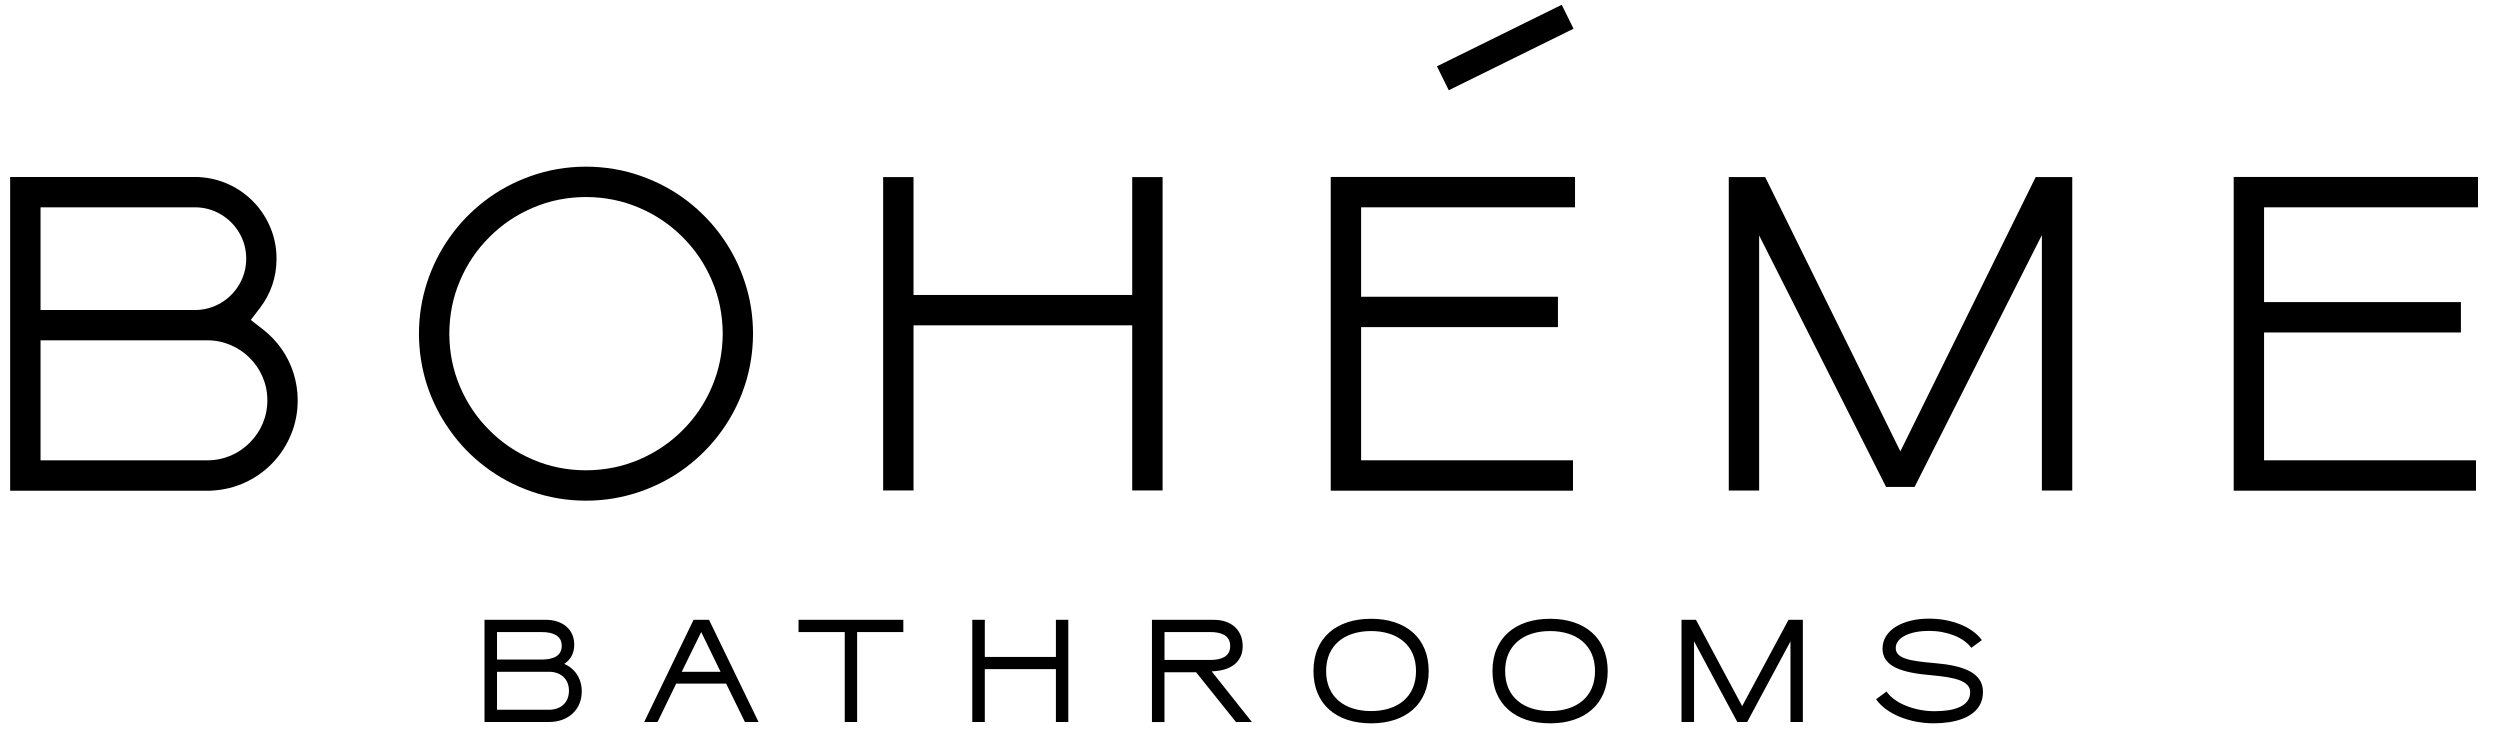
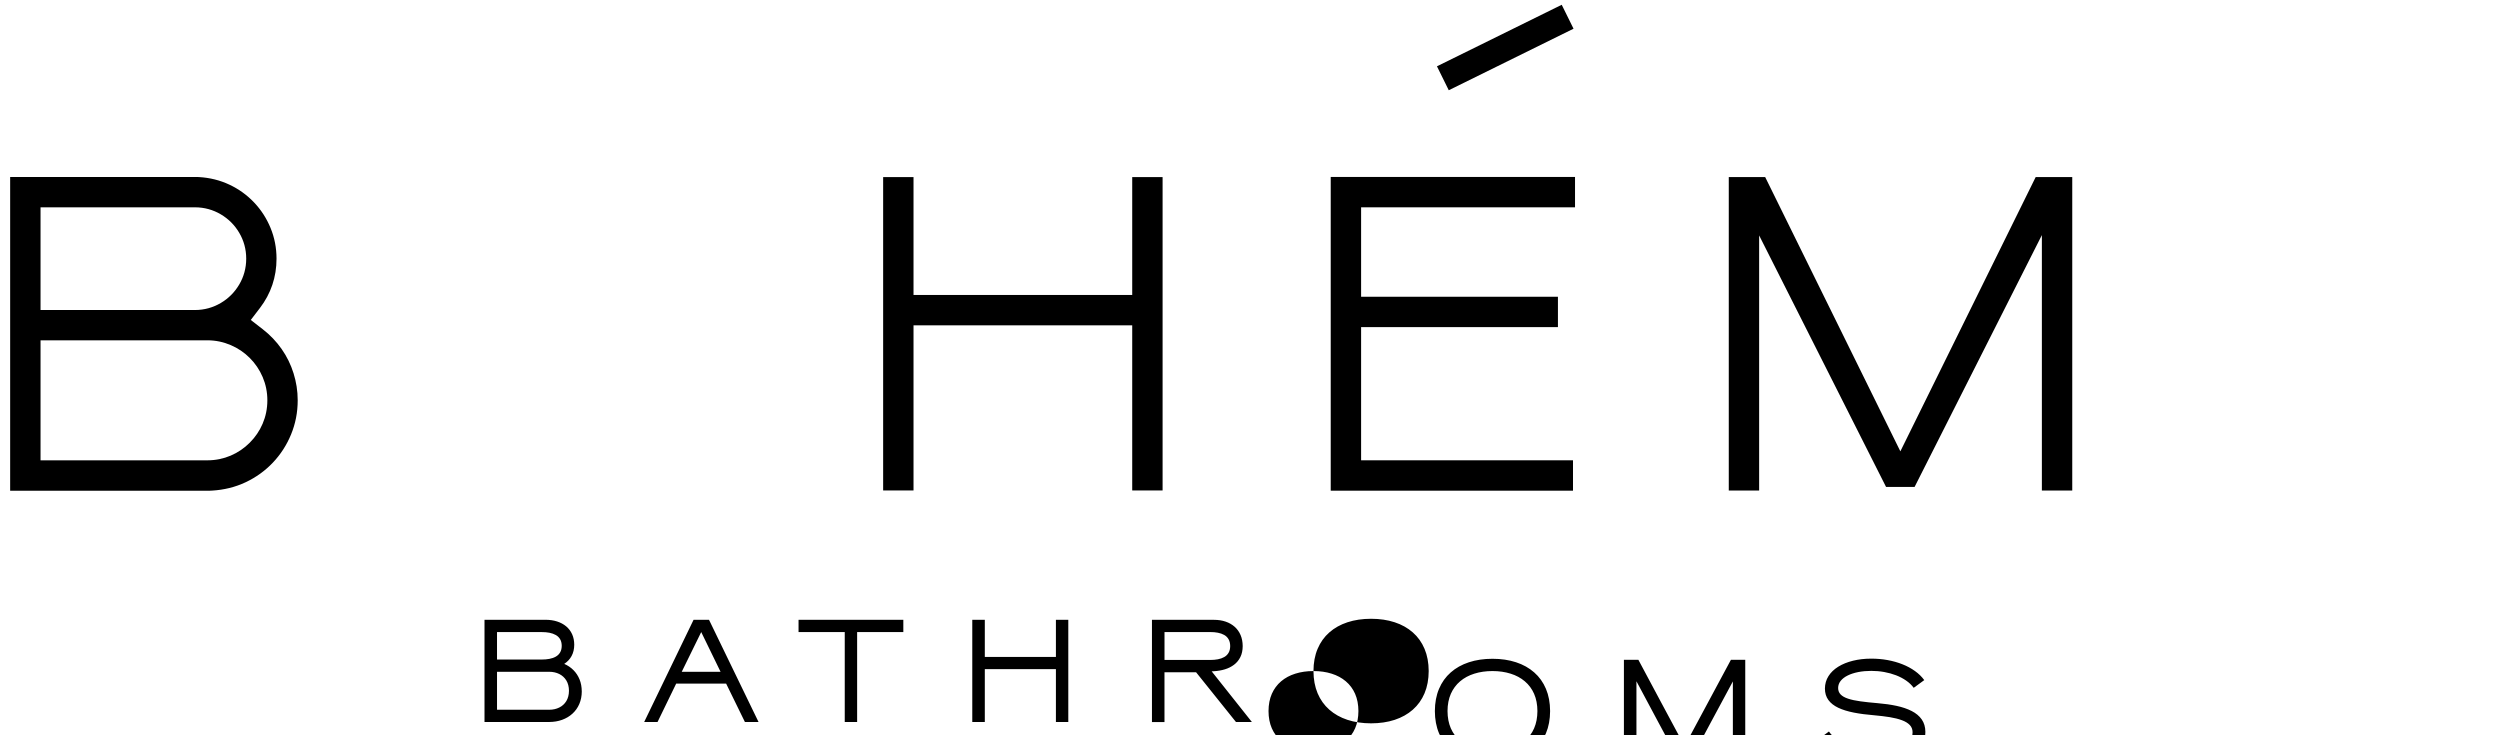
<svg xmlns="http://www.w3.org/2000/svg" xml:space="preserve" width="170px" height="50px" style="shape-rendering:geometricPrecision; text-rendering:geometricPrecision; image-rendering:optimizeQuality; fill-rule:evenodd; clip-rule:evenodd" viewBox="0 0 177.986 52.349">
  <defs>
    <style type="text/css">
   
    .fil1 {fill:none}
    .fil0 {fill:black;fill-rule:nonzero}
   
  </style>
  </defs>
  <g id="Слой_x0020_1">
    <polygon class="fil0" points="144.929,12.608 135.295,32.133 125.672,12.608 123.079,12.608 123.079,34.923 125.241,34.923 125.241,16.761 125.816,17.9 134.278,34.669 136.307,34.669 145.37,16.737 145.37,17.149 145.37,34.923 147.533,34.923 147.533,12.608 " />
    <polygon class="fil0" points="111.989,34.934 111.989,32.771 96.903,32.771 96.903,23.289 110.916,23.289 110.916,21.127 96.903,21.127 96.903,14.76 112.133,14.76 112.133,12.598 94.74,12.598 94.74,34.934 " />
    <polygon class="fil0" points="82.77,34.918 82.77,12.608 80.608,12.608 80.608,21 65.037,21 65.037,12.608 62.875,12.608 62.875,34.918 65.037,34.918 65.037,23.162 80.608,23.162 80.608,34.918 " />
-     <path class="fil0" d="M51.455 23.755c-0.011,1.35 -0.266,2.609 -0.77,3.783 -0.499,1.174 -1.195,2.205 -2.088,3.092 -0.887,0.893 -1.923,1.589 -3.092,2.088 -1.174,0.505 -2.439,0.76 -3.788,0.765 -1.35,-0.005 -2.614,-0.26 -3.783,-0.765 -1.174,-0.5 -2.205,-1.195 -3.092,-2.088 -0.892,-0.887 -1.589,-1.918 -2.088,-3.092 -0.505,-1.174 -0.76,-2.433 -0.765,-3.783 0.005,-1.349 0.26,-2.614 0.765,-3.783 0.499,-1.174 1.195,-2.205 2.088,-3.092 0.887,-0.893 1.918,-1.589 3.092,-2.088 1.169,-0.505 2.433,-0.76 3.783,-0.765 1.349,0.005 2.614,0.26 3.788,0.765 1.169,0.499 2.205,1.195 3.092,2.088 0.893,0.887 1.589,1.918 2.088,3.092 0.505,1.169 0.76,2.433 0.77,3.783zm-5.839 11.232c1.201,-0.425 2.29,-1.004 3.267,-1.748 0.978,-0.744 1.822,-1.61 2.524,-2.598 0.707,-0.988 1.248,-2.067 1.631,-3.236 0.377,-1.164 0.569,-2.38 0.574,-3.65 -0.005,-1.264 -0.191,-2.476 -0.574,-3.634 -0.377,-1.164 -0.914,-2.237 -1.615,-3.225 -0.696,-0.988 -1.535,-1.854 -2.502,-2.598 -0.972,-0.744 -2.056,-1.328 -3.246,-1.753 -0.632,-0.229 -1.28,-0.399 -1.945,-0.51 -0.659,-0.112 -1.334,-0.17 -2.014,-0.17 -0.68,0 -1.355,0.058 -2.019,0.17 -0.659,0.117 -1.307,0.281 -1.939,0.51 -1.19,0.425 -2.274,1.009 -3.241,1.753 -0.972,0.744 -1.806,1.61 -2.502,2.598 -0.701,0.988 -1.238,2.067 -1.615,3.225 -0.377,1.164 -0.569,2.375 -0.574,3.634 0.005,1.27 0.197,2.486 0.574,3.655 0.382,1.164 0.924,2.242 1.631,3.23 0.701,0.994 1.541,1.86 2.518,2.598 0.978,0.744 2.067,1.328 3.267,1.748 0.627,0.218 1.264,0.383 1.913,0.494 0.654,0.111 1.312,0.165 1.987,0.165 0.669,0 1.334,-0.053 1.987,-0.165 0.648,-0.112 1.291,-0.276 1.913,-0.494l0 0z" />
    <path class="fil0" d="M2.886 14.76l10.994 0c0.675,0 1.291,0.177 1.838,0.499 0.551,0.325 0.99,0.765 1.312,1.312 0.325,0.551 0.499,1.164 0.499,1.844 0,0.68 -0.176,1.297 -0.499,1.844 -0.324,0.547 -0.761,0.988 -1.312,1.312 -0.547,0.322 -1.165,0.5 -1.838,0.5l-10.994 0 0 -7.311zm0 9.468l11.876 0c0.595,0 1.148,0.12 1.663,0.34 0.514,0.219 0.967,0.526 1.355,0.914 0.393,0.393 0.699,0.844 0.919,1.36 0.22,0.514 0.335,1.068 0.335,1.658 0,0.595 -0.115,1.149 -0.335,1.663 -0.22,0.516 -0.529,0.964 -0.919,1.355 -0.39,0.39 -0.839,0.699 -1.355,0.919 -0.514,0.219 -1.069,0.335 -1.663,0.335l-11.876 0 0 -8.543zm12.067 10.706c0.047,-0.001 0.091,-0.003 0.138,-0.005 0.861,-0.05 1.659,-0.248 2.396,-0.595 0.739,-0.348 1.389,-0.817 1.939,-1.397 0.553,-0.583 0.986,-1.253 1.296,-2.008 0.31,-0.753 0.473,-1.562 0.473,-2.428 0,-0.669 -0.104,-1.312 -0.297,-1.929 -0.193,-0.615 -0.473,-1.191 -0.845,-1.721 -0.371,-0.531 -0.82,-1.003 -1.349,-1.413l-0.85 -0.659 0.654 -0.855c0.386,-0.506 0.682,-1.052 0.882,-1.647 0.198,-0.589 0.297,-1.211 0.297,-1.859 0,-0.776 -0.145,-1.509 -0.425,-2.189 -0.282,-0.684 -0.673,-1.289 -1.174,-1.817 -0.502,-0.528 -1.085,-0.949 -1.753,-1.264 -0.67,-0.316 -1.392,-0.497 -2.173,-0.542 -0.036,-0.002 -0.075,-0.003 -0.112,-0.005 -0.037,-0.002 -0.074,0 -0.117,0 -0.005,0 -0.175,0 -0.51,0 -0.329,0 -0.781,0 -1.355,0 -2.848,0 -4.681,0 -7.53,0 -0.733,0 -1.387,0 -1.955,0 -0.574,0 -1.025,0 -1.355,0 -0.329,0 -0.5,0 -0.505,0l0 22.336c0.005,0 0.186,0 0.537,0 0.345,0 0.823,0 1.435,0 0.606,0 1.296,0 2.072,0 3.029,0 5.043,0 8.072,0 0.611,0 1.089,0 1.44,0 0.225,0 0.45,0.004 0.675,0z" />
-     <polygon class="fil0" points="176.276,34.934 176.276,32.771 161.189,32.771 161.189,23.67 175.203,23.67 175.203,21.508 161.189,21.508 161.189,14.76 176.419,14.76 176.419,12.598 159.027,12.598 159.027,34.934 " />
    <polygon class="fil0" points="102.303,4.721 111.186,0.34 112.027,2.044 103.144,6.425 " />
-     <path class="fil0" d="M41.418 49.22c-0.002,-0.314 -0.054,-0.596 -0.158,-0.851 -0.104,-0.255 -0.249,-0.475 -0.436,-0.662 -0.187,-0.187 -0.405,-0.334 -0.654,-0.442 0.225,-0.146 0.4,-0.333 0.523,-0.56 0.125,-0.229 0.188,-0.496 0.19,-0.802 -0.002,-0.279 -0.051,-0.529 -0.15,-0.747 -0.099,-0.22 -0.239,-0.405 -0.421,-0.56 -0.183,-0.152 -0.398,-0.27 -0.649,-0.35 -0.249,-0.08 -0.527,-0.121 -0.83,-0.121l-4.339 0 0 7.277 4.607 0c0.332,-0.002 0.637,-0.052 0.918,-0.154 0.281,-0.102 0.527,-0.248 0.735,-0.438 0.21,-0.191 0.373,-0.419 0.489,-0.688 0.116,-0.269 0.175,-0.568 0.177,-0.903zm-0.911 -0.041c-0.002,0.288 -0.066,0.534 -0.188,0.735 -0.124,0.201 -0.291,0.354 -0.502,0.457 -0.21,0.106 -0.449,0.159 -0.717,0.159l-3.715 0 0 -2.703 3.715 0c0.267,0 0.507,0.054 0.717,0.158 0.211,0.106 0.378,0.258 0.502,0.459 0.122,0.201 0.187,0.447 0.188,0.735zm-0.515 -3.202c-0.002,0.189 -0.04,0.347 -0.116,0.473 -0.074,0.126 -0.178,0.227 -0.31,0.3 -0.13,0.074 -0.282,0.126 -0.451,0.158 -0.17,0.033 -0.35,0.047 -0.54,0.047l-3.19 0 0 -1.954 3.19 0c0.191,-0.002 0.373,0.016 0.543,0.047 0.17,0.033 0.32,0.087 0.451,0.161 0.132,0.074 0.235,0.175 0.309,0.3 0.074,0.126 0.112,0.282 0.114,0.47zm10.486 -1.85l-1.1 0 -3.517 7.277 0.951 0 1.328 -2.734 3.557 0 1.337 2.734 0.971 0 -3.527 -7.277zm-0.555 0.873l1.377 2.828 -2.764 0 1.387 -2.828zm14.389 0l0 -0.873 -7.46 0 0 0.873 3.289 0 0 6.404 0.882 0 0 -6.404 3.289 0zm10.863 6.404l0.882 0 0 -7.277 -0.882 0 0 2.641 -5.062 0 0 -2.641 -0.892 0 0 7.277 0.892 0 0 -3.763 5.062 0 0 3.763zm12.824 0l1.129 0 -2.863 -3.607 0.168 -0.01c0.272,-0.016 0.53,-0.061 0.774,-0.135 0.244,-0.074 0.461,-0.184 0.65,-0.326 0.19,-0.144 0.34,-0.324 0.449,-0.544 0.109,-0.218 0.165,-0.48 0.167,-0.783 -0.002,-0.291 -0.051,-0.553 -0.149,-0.783 -0.097,-0.231 -0.238,-0.428 -0.418,-0.589 -0.182,-0.161 -0.396,-0.286 -0.646,-0.371 -0.249,-0.085 -0.525,-0.128 -0.829,-0.128l-4.418 0 0 7.277 0.892 0 0 -3.545 2.249 0 2.843 3.545zm-0.416 -5.406c-0.002,0.191 -0.04,0.352 -0.116,0.478 -0.074,0.128 -0.178,0.229 -0.31,0.303 -0.13,0.074 -0.282,0.128 -0.451,0.159 -0.17,0.033 -0.35,0.047 -0.54,0.047l-3.259 0 0 -1.986 3.259 0c0.19,-0.002 0.37,0.014 0.54,0.047 0.168,0.031 0.32,0.085 0.451,0.159 0.132,0.074 0.236,0.177 0.31,0.307 0.076,0.13 0.114,0.291 0.116,0.485zm5.929 1.778c0.002,0.593 0.101,1.121 0.295,1.582 0.195,0.461 0.472,0.849 0.834,1.168 0.362,0.317 0.793,0.56 1.294,0.724 0.502,0.165 1.062,0.246 1.678,0.248 0.616,-0.002 1.176,-0.083 1.678,-0.248 0.502,-0.165 0.933,-0.407 1.294,-0.724 0.362,-0.319 0.639,-0.707 0.834,-1.168 0.195,-0.461 0.294,-0.989 0.296,-1.582 -0.002,-0.594 -0.101,-1.121 -0.296,-1.582 -0.195,-0.461 -0.472,-0.851 -0.834,-1.168 -0.362,-0.319 -0.793,-0.56 -1.294,-0.724 -0.502,-0.165 -1.062,-0.248 -1.678,-0.248 -0.616,0 -1.176,0.083 -1.678,0.248 -0.502,0.165 -0.933,0.405 -1.294,0.724 -0.362,0.317 -0.639,0.707 -0.834,1.168 -0.195,0.461 -0.294,0.988 -0.295,1.582zm4.101 -2.848c0.471,0 0.9,0.062 1.29,0.185 0.39,0.121 0.728,0.303 1.012,0.544 0.286,0.241 0.507,0.539 0.662,0.892 0.155,0.355 0.234,0.764 0.236,1.227 -0.002,0.466 -0.081,0.875 -0.236,1.23 -0.155,0.355 -0.376,0.651 -0.662,0.892 -0.284,0.239 -0.623,0.421 -1.012,0.542 -0.39,0.123 -0.819,0.184 -1.29,0.184 -0.471,0 -0.9,-0.061 -1.29,-0.184 -0.39,-0.121 -0.728,-0.303 -1.012,-0.542 -0.286,-0.241 -0.505,-0.537 -0.662,-0.892 -0.155,-0.355 -0.235,-0.764 -0.236,-1.23 0.002,-0.463 0.081,-0.872 0.236,-1.227 0.157,-0.353 0.376,-0.651 0.662,-0.892 0.284,-0.241 0.622,-0.423 1.012,-0.544 0.39,-0.123 0.819,-0.185 1.29,-0.185zm8.643 2.848c0.002,0.593 0.101,1.121 0.296,1.582 0.195,0.461 0.472,0.849 0.834,1.168 0.362,0.317 0.792,0.56 1.294,0.724 0.502,0.165 1.062,0.246 1.678,0.248 0.616,-0.002 1.176,-0.083 1.678,-0.248 0.502,-0.165 0.933,-0.407 1.294,-0.724 0.362,-0.319 0.639,-0.707 0.834,-1.168 0.195,-0.461 0.294,-0.989 0.296,-1.582 -0.002,-0.594 -0.101,-1.121 -0.296,-1.582 -0.195,-0.461 -0.472,-0.851 -0.834,-1.168 -0.362,-0.319 -0.793,-0.56 -1.294,-0.724 -0.502,-0.165 -1.062,-0.248 -1.678,-0.248 -0.616,0 -1.176,0.083 -1.678,0.248 -0.502,0.165 -0.933,0.405 -1.294,0.724 -0.362,0.317 -0.639,0.707 -0.834,1.168 -0.195,0.461 -0.294,0.988 -0.296,1.582zm4.101 -2.848c0.471,0 0.9,0.062 1.29,0.185 0.39,0.121 0.728,0.303 1.012,0.544 0.286,0.241 0.507,0.539 0.662,0.892 0.155,0.355 0.234,0.764 0.236,1.227 -0.002,0.466 -0.081,0.875 -0.236,1.23 -0.155,0.355 -0.377,0.651 -0.662,0.892 -0.284,0.239 -0.622,0.421 -1.012,0.542 -0.39,0.123 -0.819,0.184 -1.29,0.184 -0.471,0 -0.9,-0.061 -1.29,-0.184 -0.39,-0.121 -0.728,-0.303 -1.012,-0.542 -0.286,-0.241 -0.505,-0.537 -0.662,-0.892 -0.155,-0.355 -0.234,-0.764 -0.236,-1.23 0.002,-0.463 0.081,-0.872 0.236,-1.227 0.157,-0.353 0.376,-0.651 0.662,-0.892 0.284,-0.241 0.622,-0.423 1.012,-0.544 0.39,-0.123 0.819,-0.185 1.29,-0.185zm17.996 -0.801l-1.02 0 -3.299 6.144c-0.55,-1.024 -1.1,-2.048 -1.648,-3.072 -0.55,-1.024 -1.096,-2.048 -1.641,-3.072l-1.03 0 0 7.277 0.892 0 0 -5.749c0.51,0.962 1.022,1.921 1.537,2.878 0.514,0.958 1.029,1.915 1.544,2.871l0.703 0c0.51,-0.956 1.024,-1.913 1.537,-2.869 0.513,-0.956 1.029,-1.913 1.544,-2.869l0 5.739 0.882 0 0 -7.277zm12.745 1.445c-0.177,-0.243 -0.398,-0.457 -0.662,-0.646 -0.264,-0.189 -0.561,-0.35 -0.89,-0.48 -0.33,-0.132 -0.684,-0.231 -1.058,-0.3 -0.375,-0.068 -0.763,-0.102 -1.164,-0.102 -0.469,0 -0.902,0.05 -1.301,0.149 -0.4,0.099 -0.748,0.239 -1.047,0.424 -0.299,0.185 -0.532,0.409 -0.697,0.672 -0.167,0.262 -0.251,0.556 -0.254,0.885 0.002,0.321 0.084,0.593 0.248,0.816 0.163,0.224 0.398,0.407 0.705,0.553 0.307,0.144 0.675,0.258 1.108,0.343 0.433,0.085 0.918,0.147 1.456,0.191 0.401,0.035 0.766,0.08 1.098,0.133 0.333,0.055 0.619,0.126 0.862,0.217 0.243,0.088 0.431,0.203 0.563,0.341 0.132,0.139 0.2,0.31 0.201,0.515 -0.002,0.251 -0.069,0.464 -0.2,0.636 -0.13,0.173 -0.312,0.314 -0.545,0.418 -0.233,0.106 -0.504,0.182 -0.809,0.229 -0.307,0.047 -0.639,0.071 -0.992,0.069 -0.342,0 -0.684,-0.033 -1.024,-0.097 -0.342,-0.066 -0.665,-0.159 -0.974,-0.281 -0.307,-0.123 -0.583,-0.27 -0.825,-0.442 -0.243,-0.173 -0.438,-0.367 -0.585,-0.584l-0.743 0.551c0.177,0.258 0.406,0.492 0.69,0.702 0.286,0.21 0.609,0.392 0.972,0.542 0.363,0.151 0.751,0.267 1.164,0.348 0.413,0.081 0.834,0.121 1.265,0.123 0.38,0 0.745,-0.026 1.093,-0.078 0.347,-0.052 0.669,-0.133 0.963,-0.244 0.294,-0.111 0.55,-0.255 0.768,-0.43 0.22,-0.175 0.388,-0.386 0.51,-0.632 0.121,-0.246 0.182,-0.529 0.183,-0.851 -0.002,-0.35 -0.089,-0.646 -0.259,-0.889 -0.17,-0.243 -0.409,-0.444 -0.717,-0.6 -0.307,-0.156 -0.667,-0.279 -1.08,-0.367 -0.413,-0.088 -0.864,-0.152 -1.352,-0.192 -0.461,-0.038 -0.865,-0.081 -1.215,-0.13 -0.35,-0.048 -0.642,-0.111 -0.877,-0.189 -0.236,-0.076 -0.414,-0.177 -0.533,-0.3 -0.119,-0.123 -0.178,-0.277 -0.178,-0.463 0.002,-0.191 0.063,-0.36 0.185,-0.511 0.121,-0.149 0.289,-0.277 0.503,-0.381 0.215,-0.106 0.466,-0.185 0.75,-0.241 0.284,-0.055 0.591,-0.083 0.92,-0.083 0.314,0 0.621,0.026 0.92,0.08 0.299,0.054 0.581,0.132 0.847,0.234 0.266,0.104 0.507,0.23 0.72,0.379 0.215,0.149 0.393,0.32 0.535,0.513l0.753 -0.551z" />
+     <path class="fil0" d="M41.418 49.22c-0.002,-0.314 -0.054,-0.596 -0.158,-0.851 -0.104,-0.255 -0.249,-0.475 -0.436,-0.662 -0.187,-0.187 -0.405,-0.334 -0.654,-0.442 0.225,-0.146 0.4,-0.333 0.523,-0.56 0.125,-0.229 0.188,-0.496 0.19,-0.802 -0.002,-0.279 -0.051,-0.529 -0.15,-0.747 -0.099,-0.22 -0.239,-0.405 -0.421,-0.56 -0.183,-0.152 -0.398,-0.27 -0.649,-0.35 -0.249,-0.08 -0.527,-0.121 -0.83,-0.121l-4.339 0 0 7.277 4.607 0c0.332,-0.002 0.637,-0.052 0.918,-0.154 0.281,-0.102 0.527,-0.248 0.735,-0.438 0.21,-0.191 0.373,-0.419 0.489,-0.688 0.116,-0.269 0.175,-0.568 0.177,-0.903zm-0.911 -0.041c-0.002,0.288 -0.066,0.534 -0.188,0.735 -0.124,0.201 -0.291,0.354 -0.502,0.457 -0.21,0.106 -0.449,0.159 -0.717,0.159l-3.715 0 0 -2.703 3.715 0c0.267,0 0.507,0.054 0.717,0.158 0.211,0.106 0.378,0.258 0.502,0.459 0.122,0.201 0.187,0.447 0.188,0.735zm-0.515 -3.202c-0.002,0.189 -0.04,0.347 -0.116,0.473 -0.074,0.126 -0.178,0.227 -0.31,0.3 -0.13,0.074 -0.282,0.126 -0.451,0.158 -0.17,0.033 -0.35,0.047 -0.54,0.047l-3.19 0 0 -1.954 3.19 0c0.191,-0.002 0.373,0.016 0.543,0.047 0.17,0.033 0.32,0.087 0.451,0.161 0.132,0.074 0.235,0.175 0.309,0.3 0.074,0.126 0.112,0.282 0.114,0.47zm10.486 -1.85l-1.1 0 -3.517 7.277 0.951 0 1.328 -2.734 3.557 0 1.337 2.734 0.971 0 -3.527 -7.277zm-0.555 0.873l1.377 2.828 -2.764 0 1.387 -2.828zm14.389 0l0 -0.873 -7.46 0 0 0.873 3.289 0 0 6.404 0.882 0 0 -6.404 3.289 0zm10.863 6.404l0.882 0 0 -7.277 -0.882 0 0 2.641 -5.062 0 0 -2.641 -0.892 0 0 7.277 0.892 0 0 -3.763 5.062 0 0 3.763zm12.824 0l1.129 0 -2.863 -3.607 0.168 -0.01c0.272,-0.016 0.53,-0.061 0.774,-0.135 0.244,-0.074 0.461,-0.184 0.65,-0.326 0.19,-0.144 0.34,-0.324 0.449,-0.544 0.109,-0.218 0.165,-0.48 0.167,-0.783 -0.002,-0.291 -0.051,-0.553 -0.149,-0.783 -0.097,-0.231 -0.238,-0.428 -0.418,-0.589 -0.182,-0.161 -0.396,-0.286 -0.646,-0.371 -0.249,-0.085 -0.525,-0.128 -0.829,-0.128l-4.418 0 0 7.277 0.892 0 0 -3.545 2.249 0 2.843 3.545zm-0.416 -5.406c-0.002,0.191 -0.04,0.352 -0.116,0.478 -0.074,0.128 -0.178,0.229 -0.31,0.303 -0.13,0.074 -0.282,0.128 -0.451,0.159 -0.17,0.033 -0.35,0.047 -0.54,0.047l-3.259 0 0 -1.986 3.259 0c0.19,-0.002 0.37,0.014 0.54,0.047 0.168,0.031 0.32,0.085 0.451,0.159 0.132,0.074 0.236,0.177 0.31,0.307 0.076,0.13 0.114,0.291 0.116,0.485zm5.929 1.778c0.002,0.593 0.101,1.121 0.295,1.582 0.195,0.461 0.472,0.849 0.834,1.168 0.362,0.317 0.793,0.56 1.294,0.724 0.502,0.165 1.062,0.246 1.678,0.248 0.616,-0.002 1.176,-0.083 1.678,-0.248 0.502,-0.165 0.933,-0.407 1.294,-0.724 0.362,-0.319 0.639,-0.707 0.834,-1.168 0.195,-0.461 0.294,-0.989 0.296,-1.582 -0.002,-0.594 -0.101,-1.121 -0.296,-1.582 -0.195,-0.461 -0.472,-0.851 -0.834,-1.168 -0.362,-0.319 -0.793,-0.56 -1.294,-0.724 -0.502,-0.165 -1.062,-0.248 -1.678,-0.248 -0.616,0 -1.176,0.083 -1.678,0.248 -0.502,0.165 -0.933,0.405 -1.294,0.724 -0.362,0.317 -0.639,0.707 -0.834,1.168 -0.195,0.461 -0.294,0.988 -0.295,1.582zc0.471,0 0.9,0.062 1.29,0.185 0.39,0.121 0.728,0.303 1.012,0.544 0.286,0.241 0.507,0.539 0.662,0.892 0.155,0.355 0.234,0.764 0.236,1.227 -0.002,0.466 -0.081,0.875 -0.236,1.23 -0.155,0.355 -0.376,0.651 -0.662,0.892 -0.284,0.239 -0.623,0.421 -1.012,0.542 -0.39,0.123 -0.819,0.184 -1.29,0.184 -0.471,0 -0.9,-0.061 -1.29,-0.184 -0.39,-0.121 -0.728,-0.303 -1.012,-0.542 -0.286,-0.241 -0.505,-0.537 -0.662,-0.892 -0.155,-0.355 -0.235,-0.764 -0.236,-1.23 0.002,-0.463 0.081,-0.872 0.236,-1.227 0.157,-0.353 0.376,-0.651 0.662,-0.892 0.284,-0.241 0.622,-0.423 1.012,-0.544 0.39,-0.123 0.819,-0.185 1.29,-0.185zm8.643 2.848c0.002,0.593 0.101,1.121 0.296,1.582 0.195,0.461 0.472,0.849 0.834,1.168 0.362,0.317 0.792,0.56 1.294,0.724 0.502,0.165 1.062,0.246 1.678,0.248 0.616,-0.002 1.176,-0.083 1.678,-0.248 0.502,-0.165 0.933,-0.407 1.294,-0.724 0.362,-0.319 0.639,-0.707 0.834,-1.168 0.195,-0.461 0.294,-0.989 0.296,-1.582 -0.002,-0.594 -0.101,-1.121 -0.296,-1.582 -0.195,-0.461 -0.472,-0.851 -0.834,-1.168 -0.362,-0.319 -0.793,-0.56 -1.294,-0.724 -0.502,-0.165 -1.062,-0.248 -1.678,-0.248 -0.616,0 -1.176,0.083 -1.678,0.248 -0.502,0.165 -0.933,0.405 -1.294,0.724 -0.362,0.317 -0.639,0.707 -0.834,1.168 -0.195,0.461 -0.294,0.988 -0.296,1.582zm4.101 -2.848c0.471,0 0.9,0.062 1.29,0.185 0.39,0.121 0.728,0.303 1.012,0.544 0.286,0.241 0.507,0.539 0.662,0.892 0.155,0.355 0.234,0.764 0.236,1.227 -0.002,0.466 -0.081,0.875 -0.236,1.23 -0.155,0.355 -0.377,0.651 -0.662,0.892 -0.284,0.239 -0.622,0.421 -1.012,0.542 -0.39,0.123 -0.819,0.184 -1.29,0.184 -0.471,0 -0.9,-0.061 -1.29,-0.184 -0.39,-0.121 -0.728,-0.303 -1.012,-0.542 -0.286,-0.241 -0.505,-0.537 -0.662,-0.892 -0.155,-0.355 -0.234,-0.764 -0.236,-1.23 0.002,-0.463 0.081,-0.872 0.236,-1.227 0.157,-0.353 0.376,-0.651 0.662,-0.892 0.284,-0.241 0.622,-0.423 1.012,-0.544 0.39,-0.123 0.819,-0.185 1.29,-0.185zm17.996 -0.801l-1.02 0 -3.299 6.144c-0.55,-1.024 -1.1,-2.048 -1.648,-3.072 -0.55,-1.024 -1.096,-2.048 -1.641,-3.072l-1.03 0 0 7.277 0.892 0 0 -5.749c0.51,0.962 1.022,1.921 1.537,2.878 0.514,0.958 1.029,1.915 1.544,2.871l0.703 0c0.51,-0.956 1.024,-1.913 1.537,-2.869 0.513,-0.956 1.029,-1.913 1.544,-2.869l0 5.739 0.882 0 0 -7.277zm12.745 1.445c-0.177,-0.243 -0.398,-0.457 -0.662,-0.646 -0.264,-0.189 -0.561,-0.35 -0.89,-0.48 -0.33,-0.132 -0.684,-0.231 -1.058,-0.3 -0.375,-0.068 -0.763,-0.102 -1.164,-0.102 -0.469,0 -0.902,0.05 -1.301,0.149 -0.4,0.099 -0.748,0.239 -1.047,0.424 -0.299,0.185 -0.532,0.409 -0.697,0.672 -0.167,0.262 -0.251,0.556 -0.254,0.885 0.002,0.321 0.084,0.593 0.248,0.816 0.163,0.224 0.398,0.407 0.705,0.553 0.307,0.144 0.675,0.258 1.108,0.343 0.433,0.085 0.918,0.147 1.456,0.191 0.401,0.035 0.766,0.08 1.098,0.133 0.333,0.055 0.619,0.126 0.862,0.217 0.243,0.088 0.431,0.203 0.563,0.341 0.132,0.139 0.2,0.31 0.201,0.515 -0.002,0.251 -0.069,0.464 -0.2,0.636 -0.13,0.173 -0.312,0.314 -0.545,0.418 -0.233,0.106 -0.504,0.182 -0.809,0.229 -0.307,0.047 -0.639,0.071 -0.992,0.069 -0.342,0 -0.684,-0.033 -1.024,-0.097 -0.342,-0.066 -0.665,-0.159 -0.974,-0.281 -0.307,-0.123 -0.583,-0.27 -0.825,-0.442 -0.243,-0.173 -0.438,-0.367 -0.585,-0.584l-0.743 0.551c0.177,0.258 0.406,0.492 0.69,0.702 0.286,0.21 0.609,0.392 0.972,0.542 0.363,0.151 0.751,0.267 1.164,0.348 0.413,0.081 0.834,0.121 1.265,0.123 0.38,0 0.745,-0.026 1.093,-0.078 0.347,-0.052 0.669,-0.133 0.963,-0.244 0.294,-0.111 0.55,-0.255 0.768,-0.43 0.22,-0.175 0.388,-0.386 0.51,-0.632 0.121,-0.246 0.182,-0.529 0.183,-0.851 -0.002,-0.35 -0.089,-0.646 -0.259,-0.889 -0.17,-0.243 -0.409,-0.444 -0.717,-0.6 -0.307,-0.156 -0.667,-0.279 -1.08,-0.367 -0.413,-0.088 -0.864,-0.152 -1.352,-0.192 -0.461,-0.038 -0.865,-0.081 -1.215,-0.13 -0.35,-0.048 -0.642,-0.111 -0.877,-0.189 -0.236,-0.076 -0.414,-0.177 -0.533,-0.3 -0.119,-0.123 -0.178,-0.277 -0.178,-0.463 0.002,-0.191 0.063,-0.36 0.185,-0.511 0.121,-0.149 0.289,-0.277 0.503,-0.381 0.215,-0.106 0.466,-0.185 0.75,-0.241 0.284,-0.055 0.591,-0.083 0.92,-0.083 0.314,0 0.621,0.026 0.92,0.08 0.299,0.054 0.581,0.132 0.847,0.234 0.266,0.104 0.507,0.23 0.72,0.379 0.215,0.149 0.393,0.32 0.535,0.513l0.753 -0.551z" />
    <polygon class="fil1" points="-0,0 177.986,0 177.986,52.349 -0,52.349 " />
  </g>
</svg>